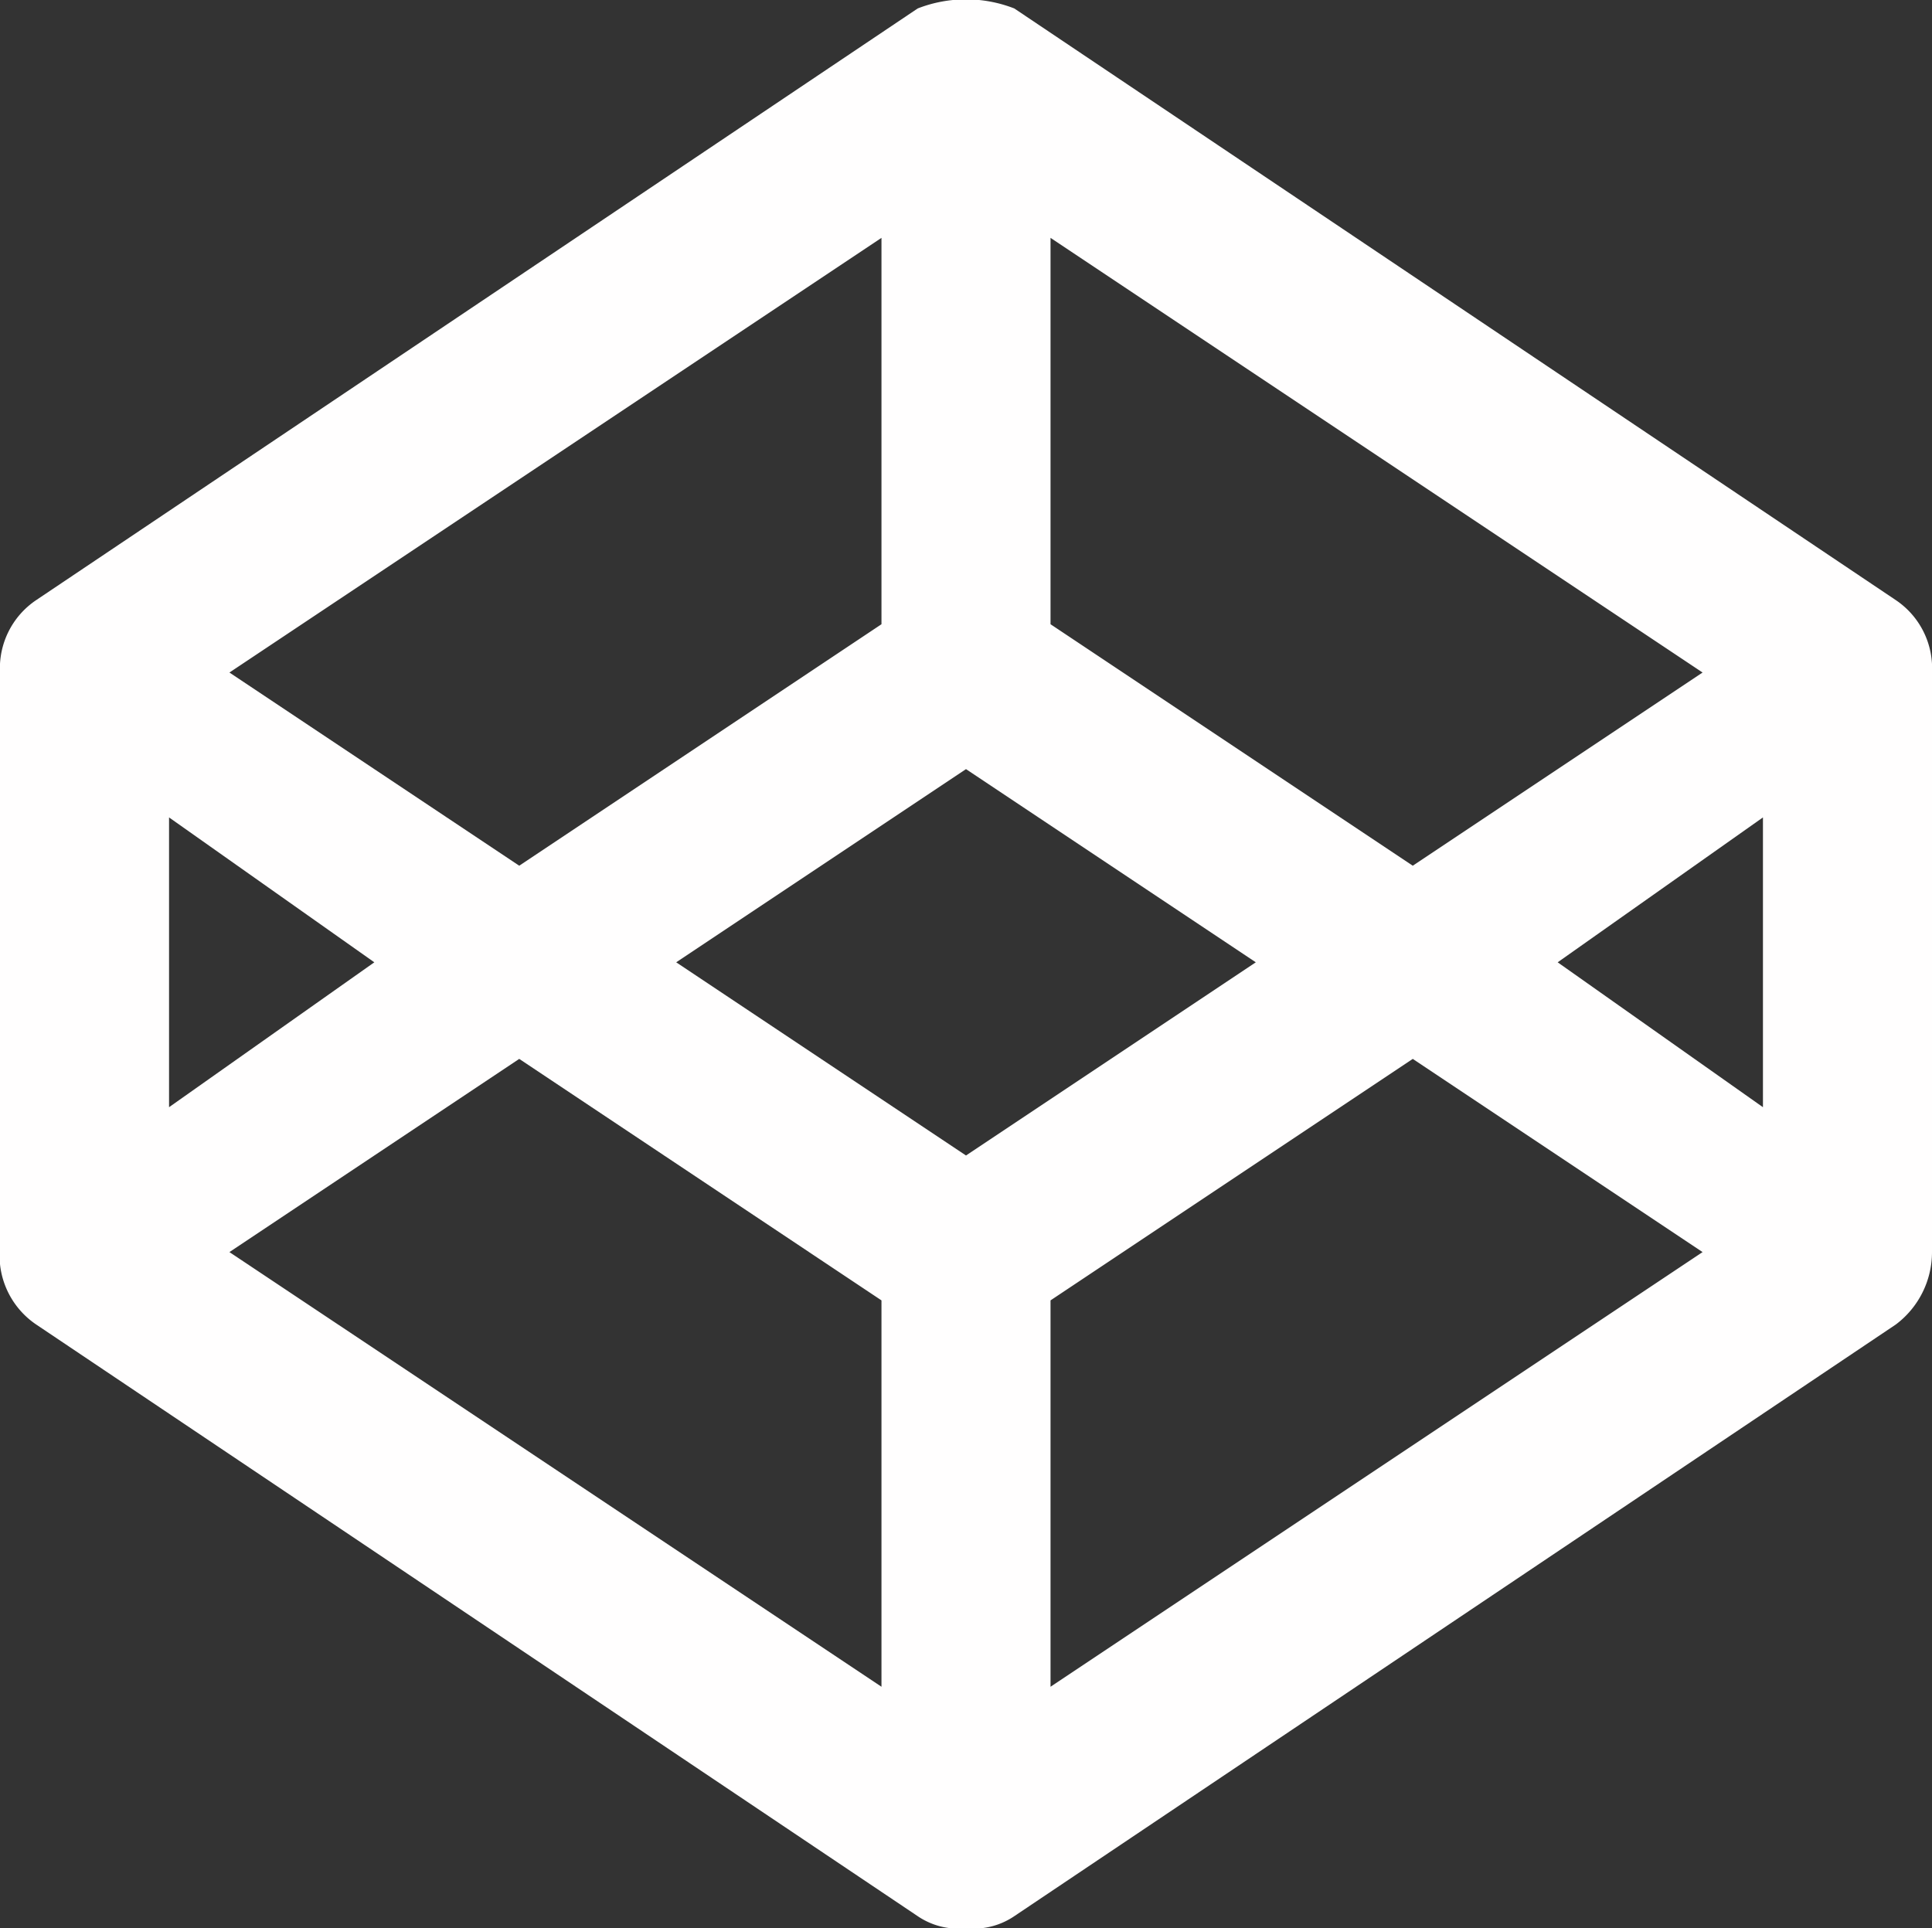
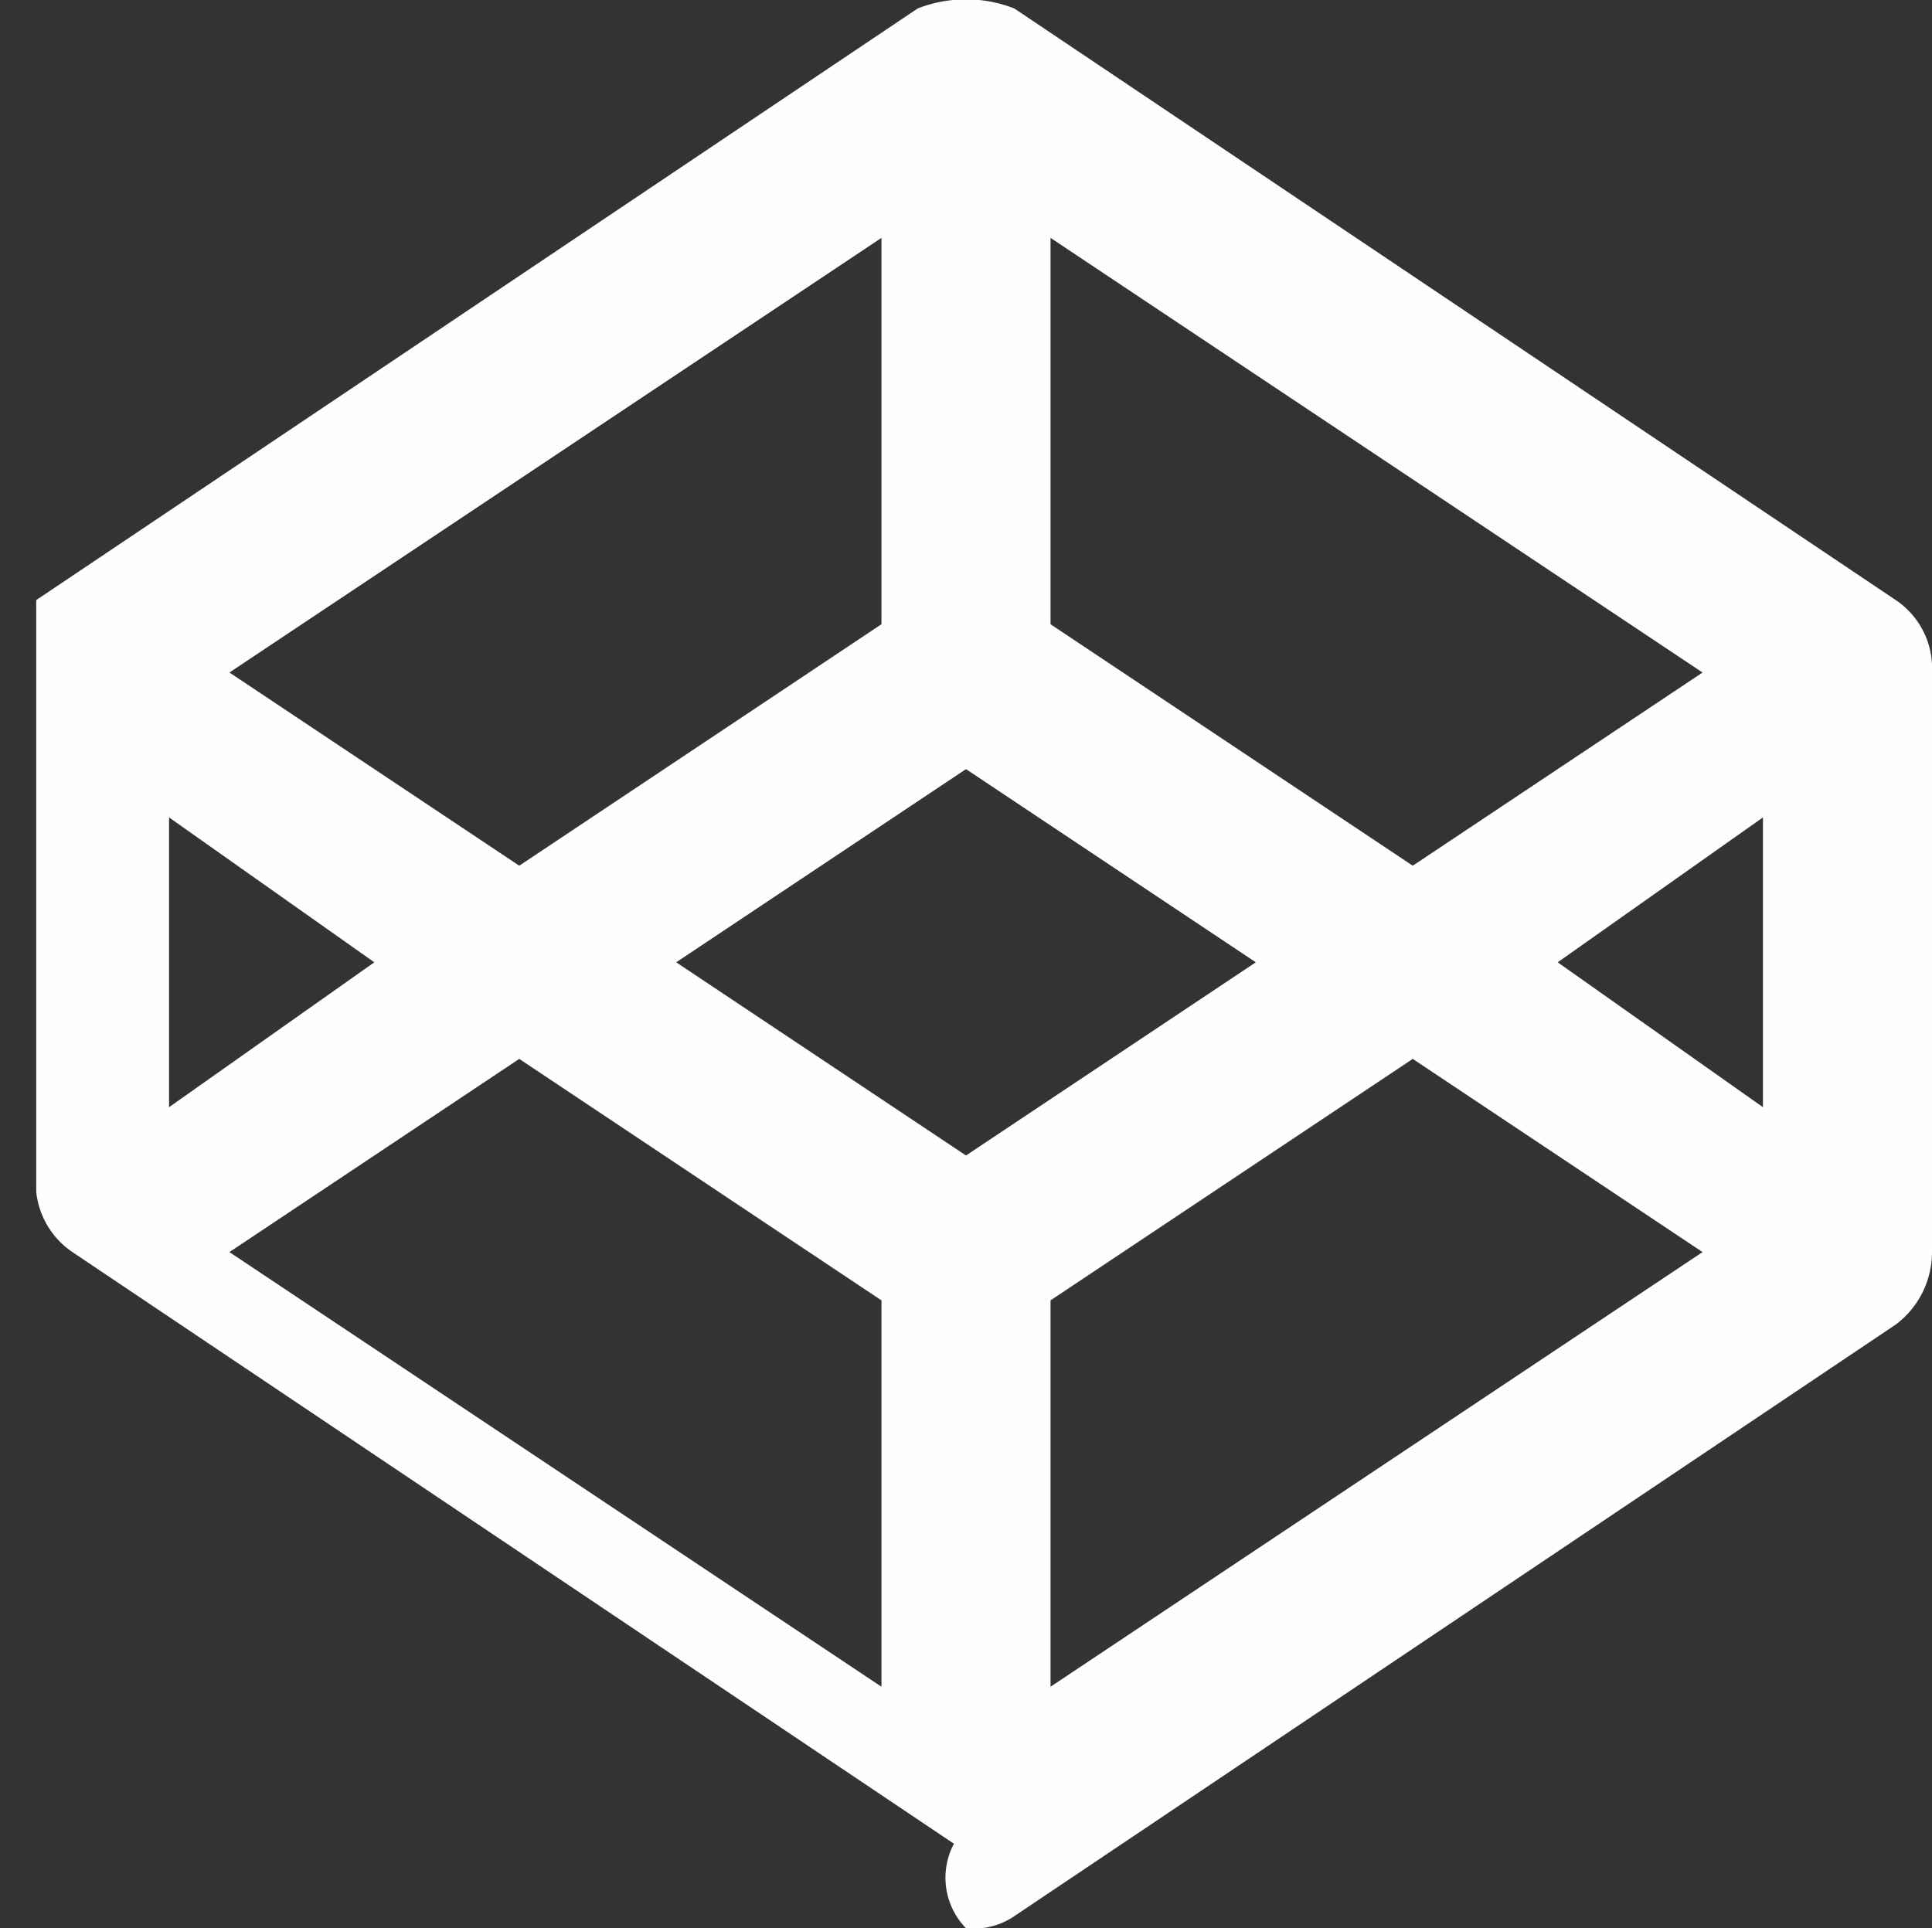
<svg xmlns="http://www.w3.org/2000/svg" id="Livello_1" data-name="Livello 1" viewBox="0 0 16 15.97">
  <rect x="0" y="0" width="16" height="15.97" fill="#333333" stroke="none" />
  <title>codepen</title>
-   <path d="M15.7,5,8.4.1a1.1,1.1,0,0,0-.8,0L.3,5a.68.68,0,0,0-.3.6v4.9a.69.69,0,0,0,.3.5l7.3,4.9A.6.6,0,0,0,8,16a.6.6,0,0,0,.4-.1L15.7,11a.75.75,0,0,0,.3-.6V5.6A.68.68,0,0,0,15.7,5Zm-7-3,5.4,3.6L11.7,7.2l-3-2ZM7.3,2V5.2l-3,2L1.9,5.6ZM1.4,6.8,3.1,8,1.4,9.2ZM7.3,14,1.9,10.4,4.3,8.8l3,2ZM8,9.6,5.6,8,8,6.4,10.4,8ZM8.7,14V10.8l3-2,2.4,1.6Zm5.9-4.8L12.9,8l1.7-1.2Z" transform="translate(0 -0.03)" style="fill:#fffefe" />
+   <path d="M15.7,5,8.4.1a1.1,1.1,0,0,0-.8,0L.3,5v4.9a.69.69,0,0,0,.3.5l7.3,4.9A.6.6,0,0,0,8,16a.6.6,0,0,0,.4-.1L15.7,11a.75.75,0,0,0,.3-.6V5.6A.68.68,0,0,0,15.7,5Zm-7-3,5.4,3.6L11.7,7.2l-3-2ZM7.3,2V5.2l-3,2L1.9,5.6ZM1.4,6.8,3.1,8,1.4,9.2ZM7.3,14,1.9,10.4,4.3,8.8l3,2ZM8,9.6,5.6,8,8,6.4,10.4,8ZM8.7,14V10.8l3-2,2.4,1.6Zm5.9-4.8L12.9,8l1.7-1.2Z" transform="translate(0 -0.03)" style="fill:#fffefe" />
</svg>